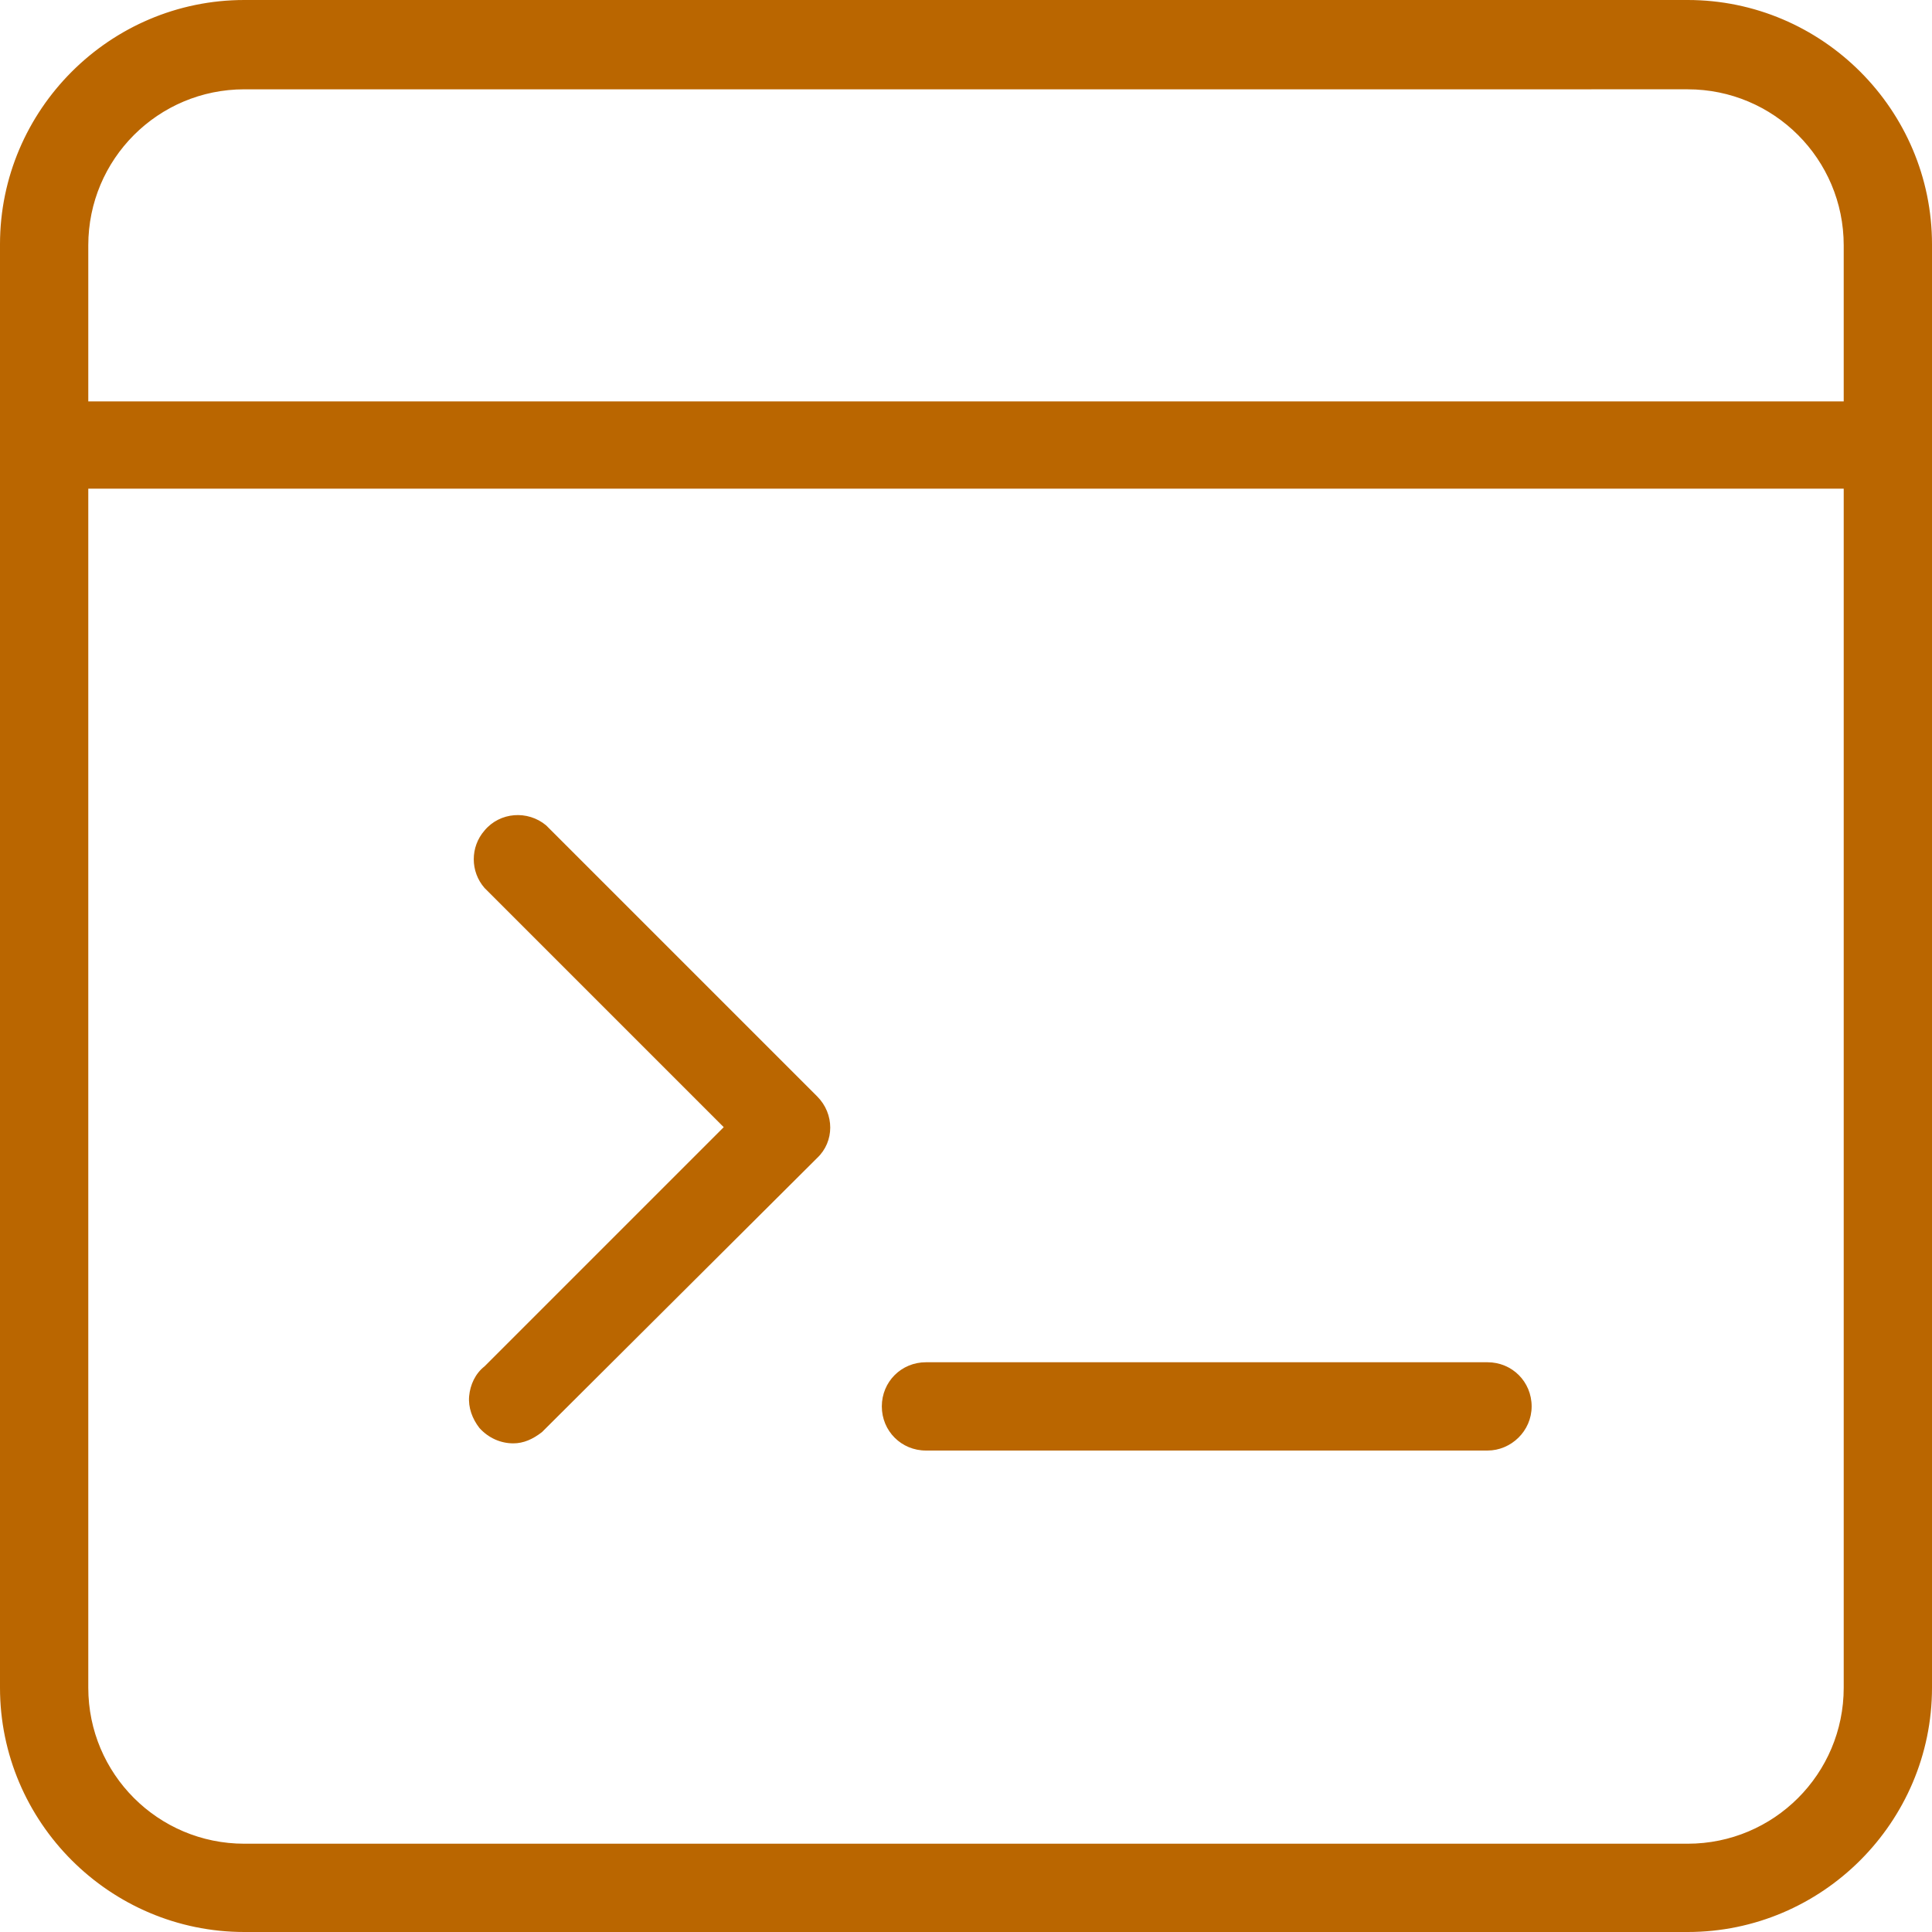
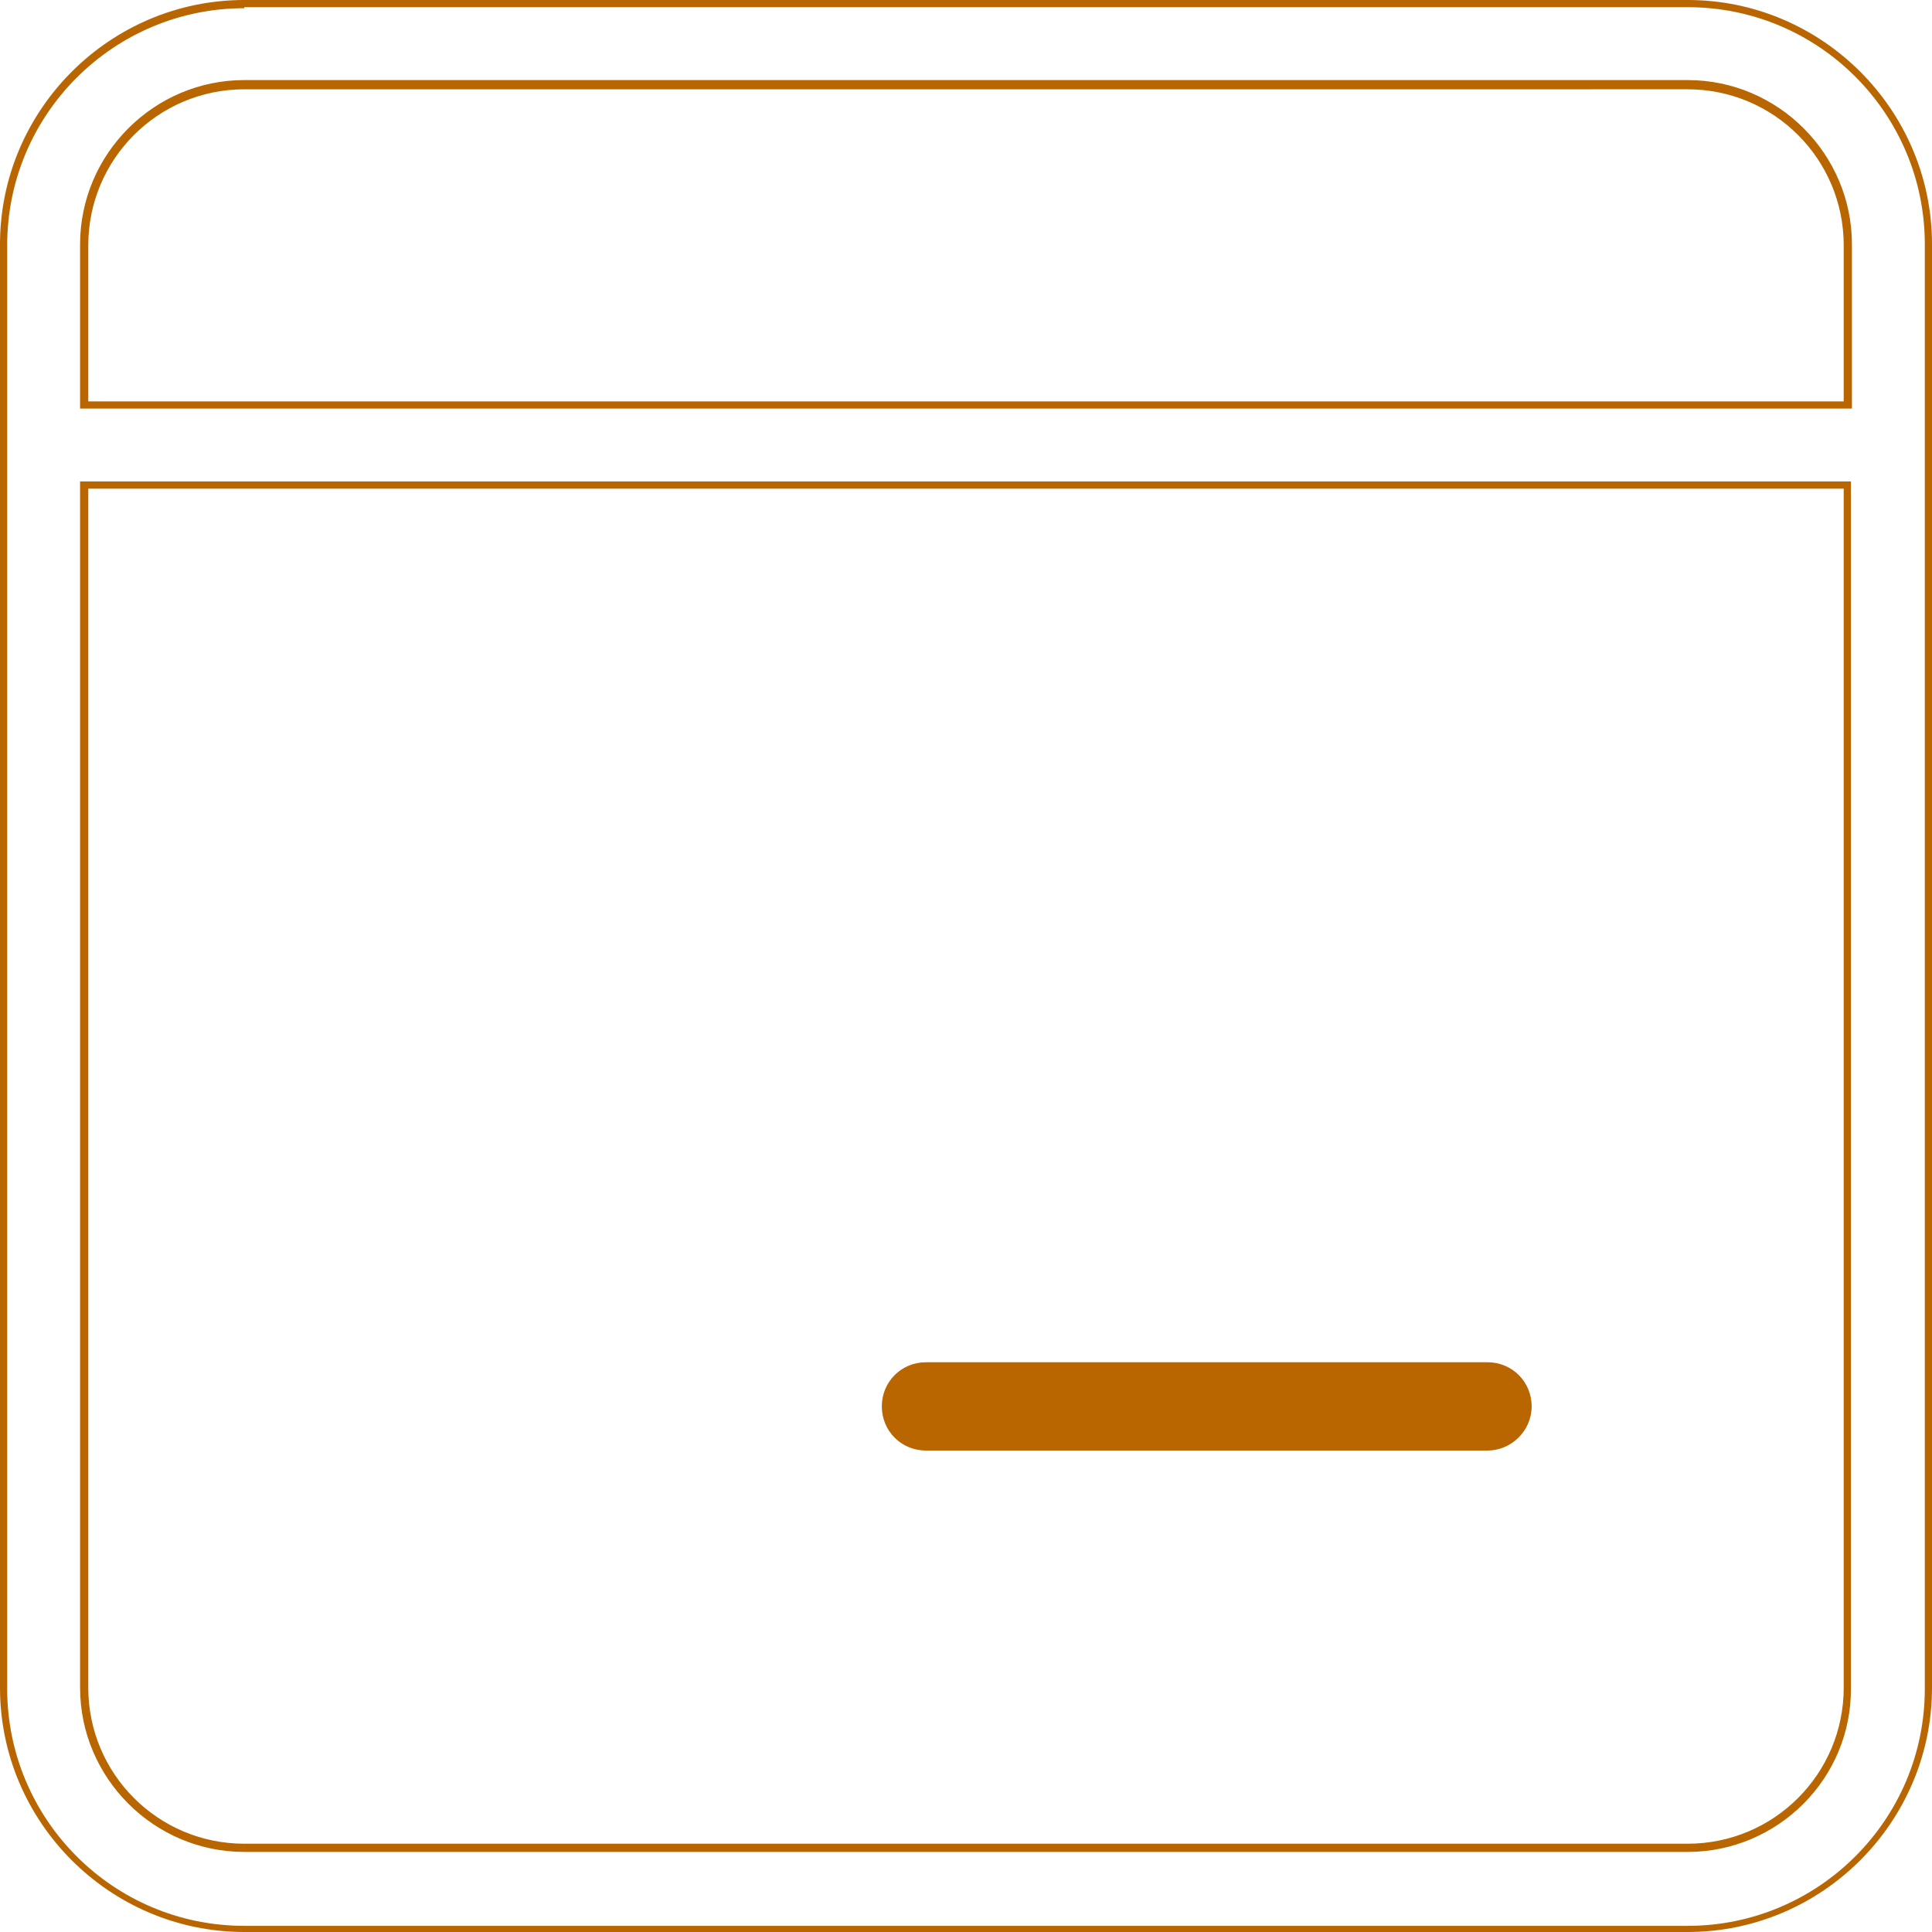
<svg xmlns="http://www.w3.org/2000/svg" xmlns:ns1="http://sodipodi.sourceforge.net/DTD/sodipodi-0.dtd" xmlns:ns2="http://www.inkscape.org/namespaces/inkscape" version="1.1" id="Layer_1" x="0px" y="0px" viewBox="0 0 188.2 188.2" xml:space="preserve" ns1:docname="desktopApplication_icon.svg" width="188.2" height="188.2" ns2:version="1.1.2 (b8e25be833, 2022-02-05)">
  <defs id="defs29" />
  <ns1:namedview id="namedview27" pagecolor="#ffffff" bordercolor="#666666" borderopacity="1.0" ns2:pageshadow="2" ns2:pageopacity="0.0" ns2:pagecheckerboard="0" showgrid="false" ns2:zoom="1.6738281" ns2:cx="94.095684" ns2:cy="93.796968" ns2:window-width="1920" ns2:window-height="1057" ns2:window-x="1912" ns2:window-y="-8" ns2:window-maximized="1" ns2:current-layer="Layer_1" />
  <style type="text/css" id="style2">
	.st0{display:none;fill:#0C0C0C;}
	.st1{fill:#AC55FF;}
</style>
-   <rect class="st0" width="512" height="512" id="rect4" x="-161.9" y="-161.9" />
  <g id="g24" transform="translate(-161.9,-161.9)" style="fill:#ba6600;fill-opacity:1">
    <g id="g10" style="fill:#ba6600;fill-opacity:1">
-       <path class="st1" d="m 214.8,242.5 c -1.6,-1.4 -4.1,-1.2 -5.5,0.4 -1.3,1.5 -1.3,3.6 0,5.1 l 23.6,23.6 -23.6,23.6 c -1.6,1.4 -1.8,3.9 -0.4,5.5 1.4,1.6 3.9,1.8 5.5,0.4 0.2,-0.1 0.3,-0.3 0.4,-0.4 l 26.4,-26.4 c 1.5,-1.5 1.5,-4 0,-5.5 z" id="path6" style="fill:#ba6600;fill-opacity:1" />
-       <path class="st1" d="m 211.9,302.5 c -1.2,0 -2.4,-0.5 -3.3,-1.5 -0.7,-0.9 -1.1,-2 -1,-3.1 0.1,-1.1 0.6,-2.2 1.5,-2.9 l 23.3,-23.3 -23.3,-23.3 c -1.4,-1.6 -1.4,-4 0,-5.6 1.5,-1.8 4.2,-2 6,-0.5 v 0 l 26.4,26.4 c 1.7,1.7 1.7,4.4 0,6 L 215.1,301 c -0.1,0.1 -0.3,0.3 -0.4,0.4 -0.9,0.7 -1.8,1.1 -2.8,1.1 z m 0.4,-60.6 c -1,0 -2,0.4 -2.7,1.2 -1.1,1.3 -1.1,3.3 0,4.6 l 23.8,23.8 -23.8,23.9 c -0.7,0.6 -1.2,1.5 -1.2,2.4 -0.1,0.9 0.2,1.9 0.8,2.6 1.3,1.5 3.5,1.7 5,0.4 0.1,-0.1 0.3,-0.2 0.4,-0.4 L 241,274 c 1.4,-1.4 1.4,-3.6 0,-5 l -26.3,-26.3 c -0.8,-0.5 -1.6,-0.8 -2.4,-0.8 z" id="path8" style="fill:#ba6600;fill-opacity:1" />
-     </g>
+       </g>
    <g id="g16" style="fill:#ba6600;fill-opacity:1">
      <path class="st1" d="m 306.8,295 h -54.7 c -2.2,0 -3.9,1.7 -3.9,3.9 0,2.2 1.7,3.9 3.9,3.9 h 54.7 c 2.2,0 3.9,-1.7 3.9,-3.9 0,-2.1 -1.8,-3.9 -3.9,-3.9 z" id="path12" style="fill:#ba6600;fill-opacity:1" />
      <path class="st1" d="m 306.8,303.2 h -54.7 c -2.4,0 -4.3,-1.9 -4.3,-4.3 0,-2.4 1.9,-4.3 4.3,-4.3 h 54.7 c 2.4,0 4.3,1.9 4.3,4.3 0,2.4 -2,4.3 -4.3,4.3 z m -54.7,-7.8 c -1.9,0 -3.5,1.6 -3.5,3.5 0,1.9 1.6,3.5 3.5,3.5 h 54.7 c 1.9,0 3.5,-1.6 3.5,-3.5 0,-1.9 -1.6,-3.5 -3.5,-3.5 z" id="path14" style="fill:#ba6600;fill-opacity:1" />
    </g>
    <g id="g22" style="fill:#ba6600;fill-opacity:1">
-       <path class="st1" d="M 326.3,162.3 H 185.7 c -12.9,0 -23.4,10.5 -23.4,23.4 v 140.6 c 0,12.9 10.5,23.4 23.4,23.4 h 140.6 c 12.9,0 23.4,-10.5 23.4,-23.4 V 185.7 c 0,-12.9 -10.5,-23.4 -23.4,-23.4 z m -140.6,7.8 h 140.6 c 8.6,0 15.6,7 15.6,15.6 v 15.6 H 170.1 v -15.6 c 0,-8.6 7,-15.6 15.6,-15.6 z M 326.3,341.9 H 185.7 c -8.6,0 -15.6,-7 -15.6,-15.6 V 209.1 h 171.8 v 117.1 c 0,8.7 -7,15.7 -15.6,15.7 z" id="path18" style="fill:#ba6600;fill-opacity:1" />
      <path class="st1" d="M 326.3,350.1 H 185.7 c -13.1,0 -23.8,-10.7 -23.8,-23.8 V 185.7 c 0,-13.1 10.7,-23.8 23.8,-23.8 h 140.6 c 13.1,0 23.8,10.7 23.8,23.8 v 140.6 c 0,13.1 -10.7,23.8 -23.8,23.8 z M 185.7,162.7 c -12.7,0 -23.1,10.3 -23.1,23.1 v 140.6 c 0,12.7 10.3,23.1 23.1,23.1 h 140.6 c 12.7,0 23.1,-10.3 23.1,-23.1 V 185.7 c 0,-12.7 -10.3,-23.1 -23.1,-23.1 H 185.7 Z M 326.3,342.3 H 185.7 c -8.8,0 -16,-7.2 -16,-16 V 208.8 h 172.5 v 117.5 c 0.1,8.8 -7.1,16 -15.9,16 z M 170.5,209.5 v 116.8 c 0,8.4 6.8,15.2 15.2,15.2 h 140.6 c 8.4,0 15.2,-6.8 15.2,-15.2 V 209.5 Z m 171.8,-7.8 H 169.7 v -16 c 0,-8.8 7.2,-16 16,-16 h 140.6 c 8.8,0 16,7.2 16,16 z M 170.5,201 h 171 v -15.2 c 0,-8.4 -6.8,-15.2 -15.2,-15.2 H 185.7 c -8.4,0 -15.2,6.8 -15.2,15.2 z" id="path20" style="fill:#ba6600;fill-opacity:1" />
    </g>
  </g>
</svg>